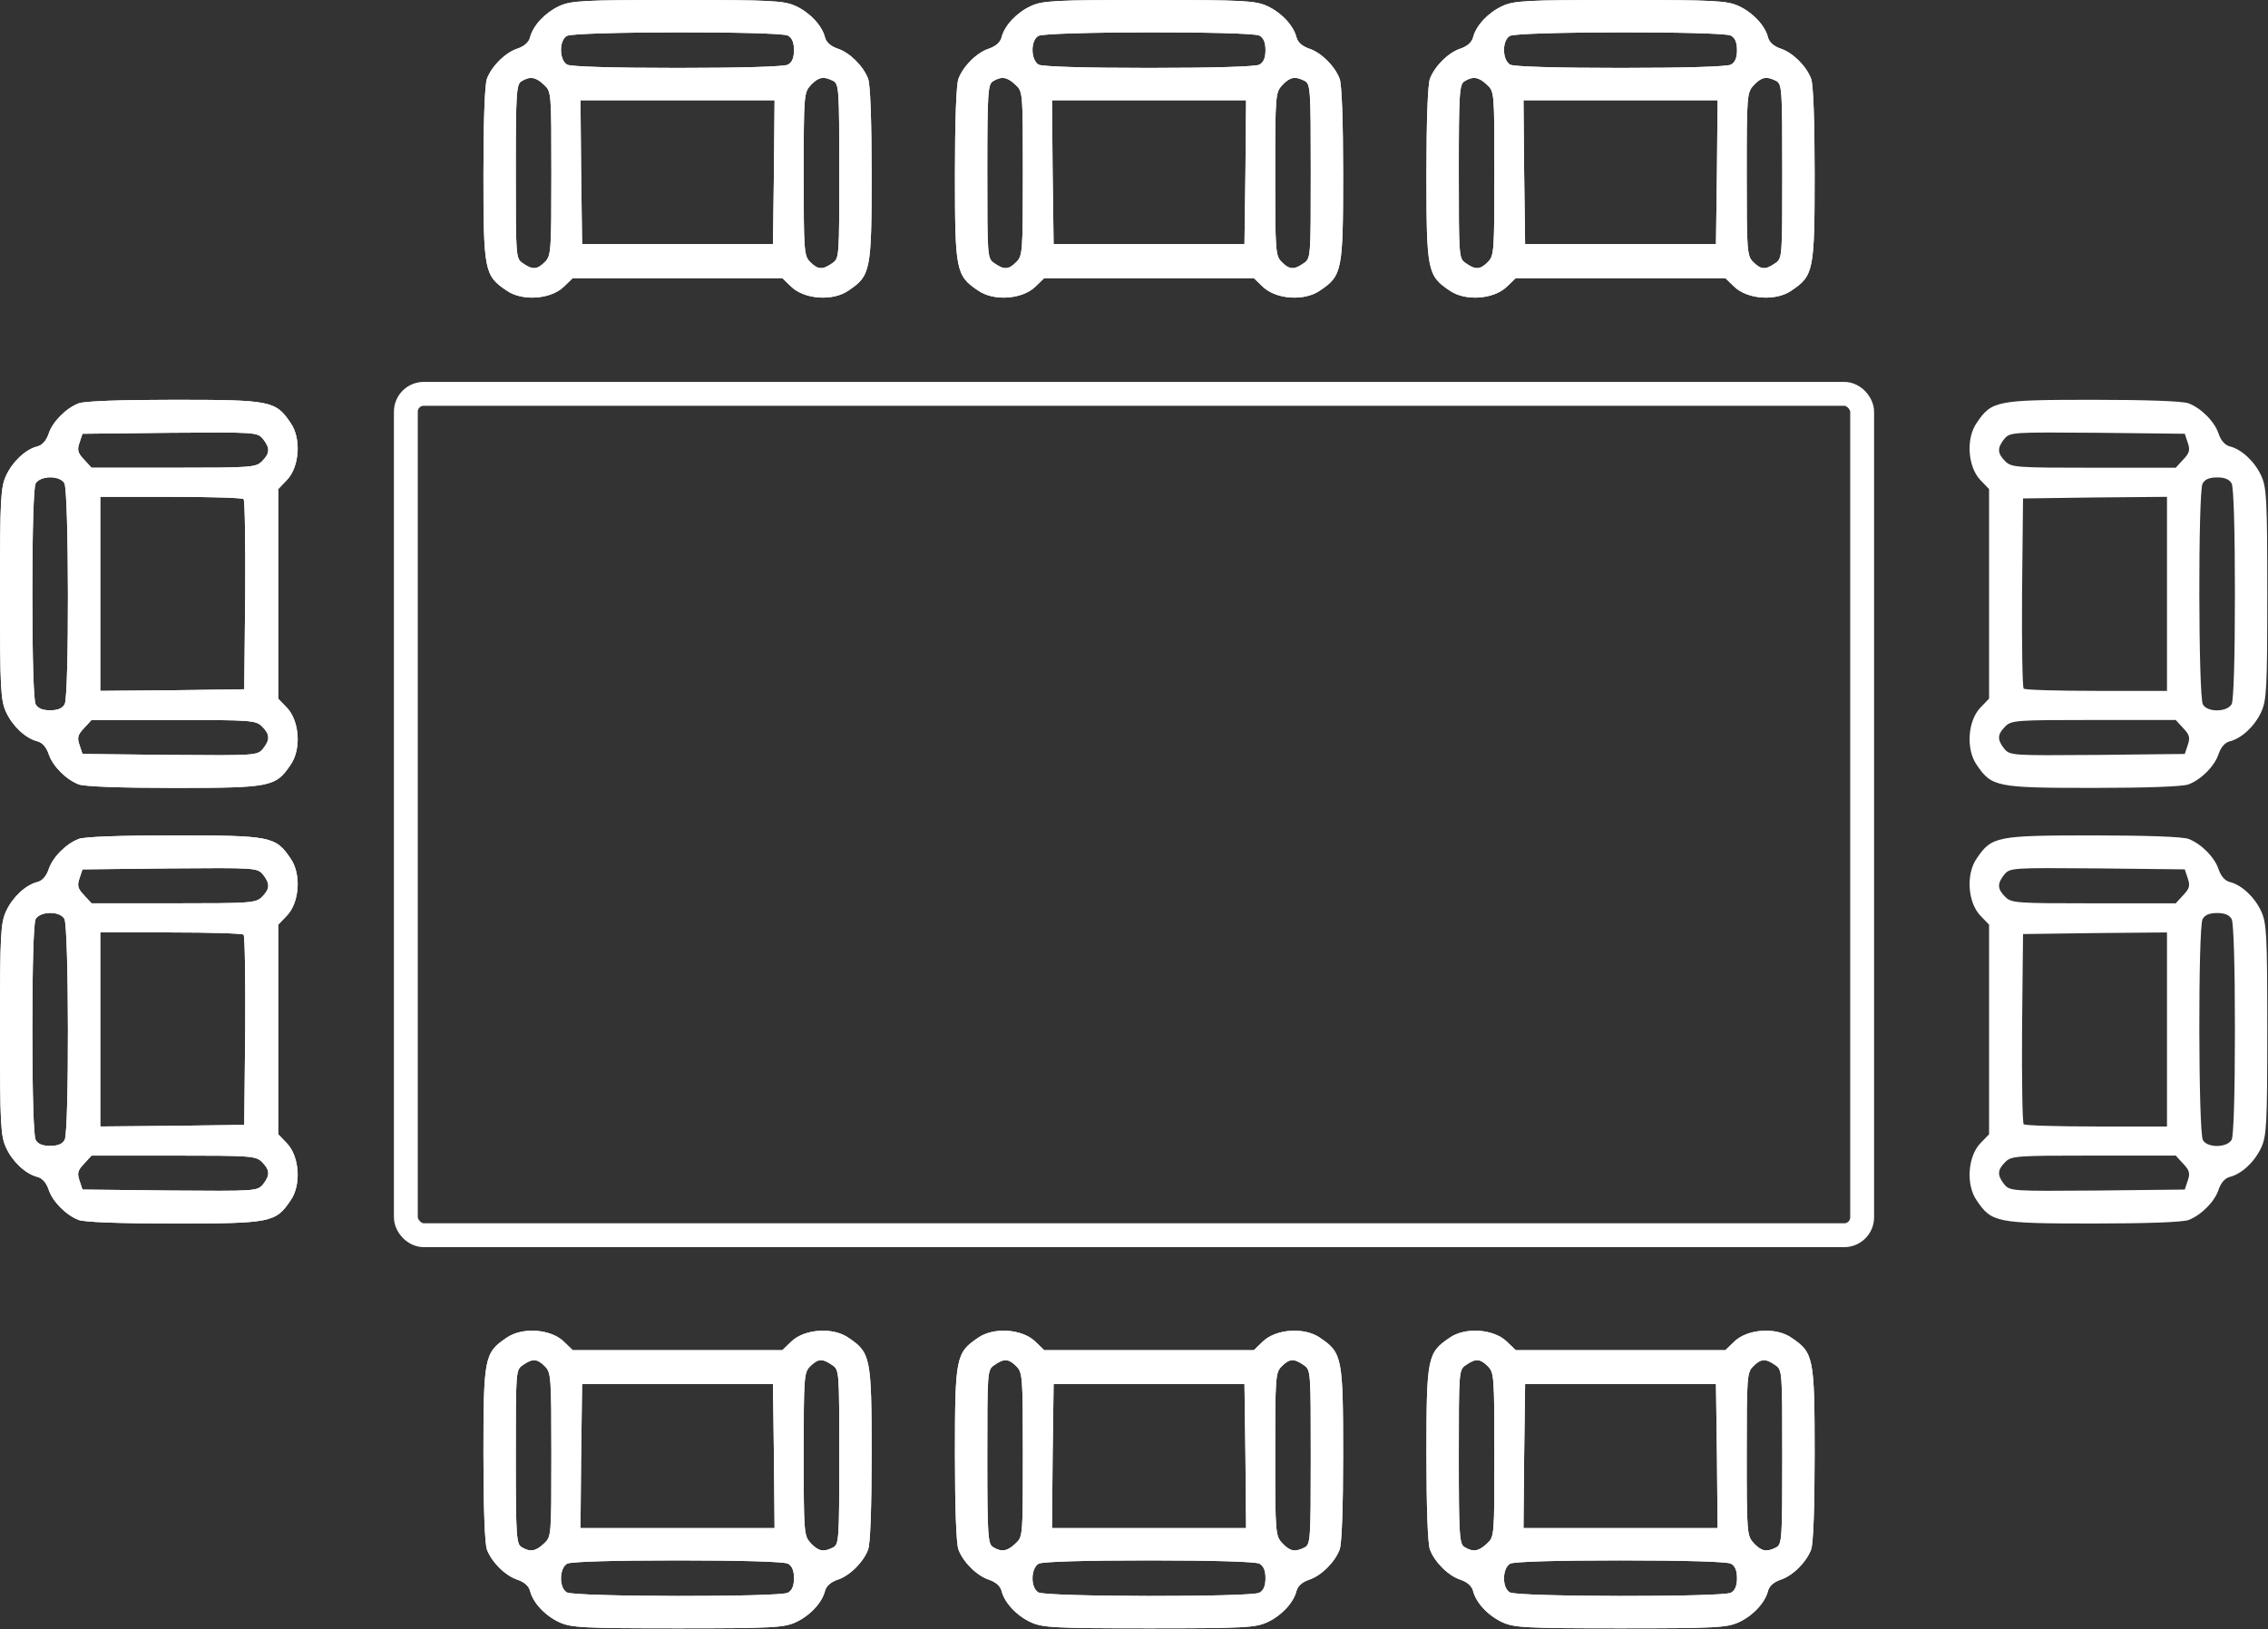
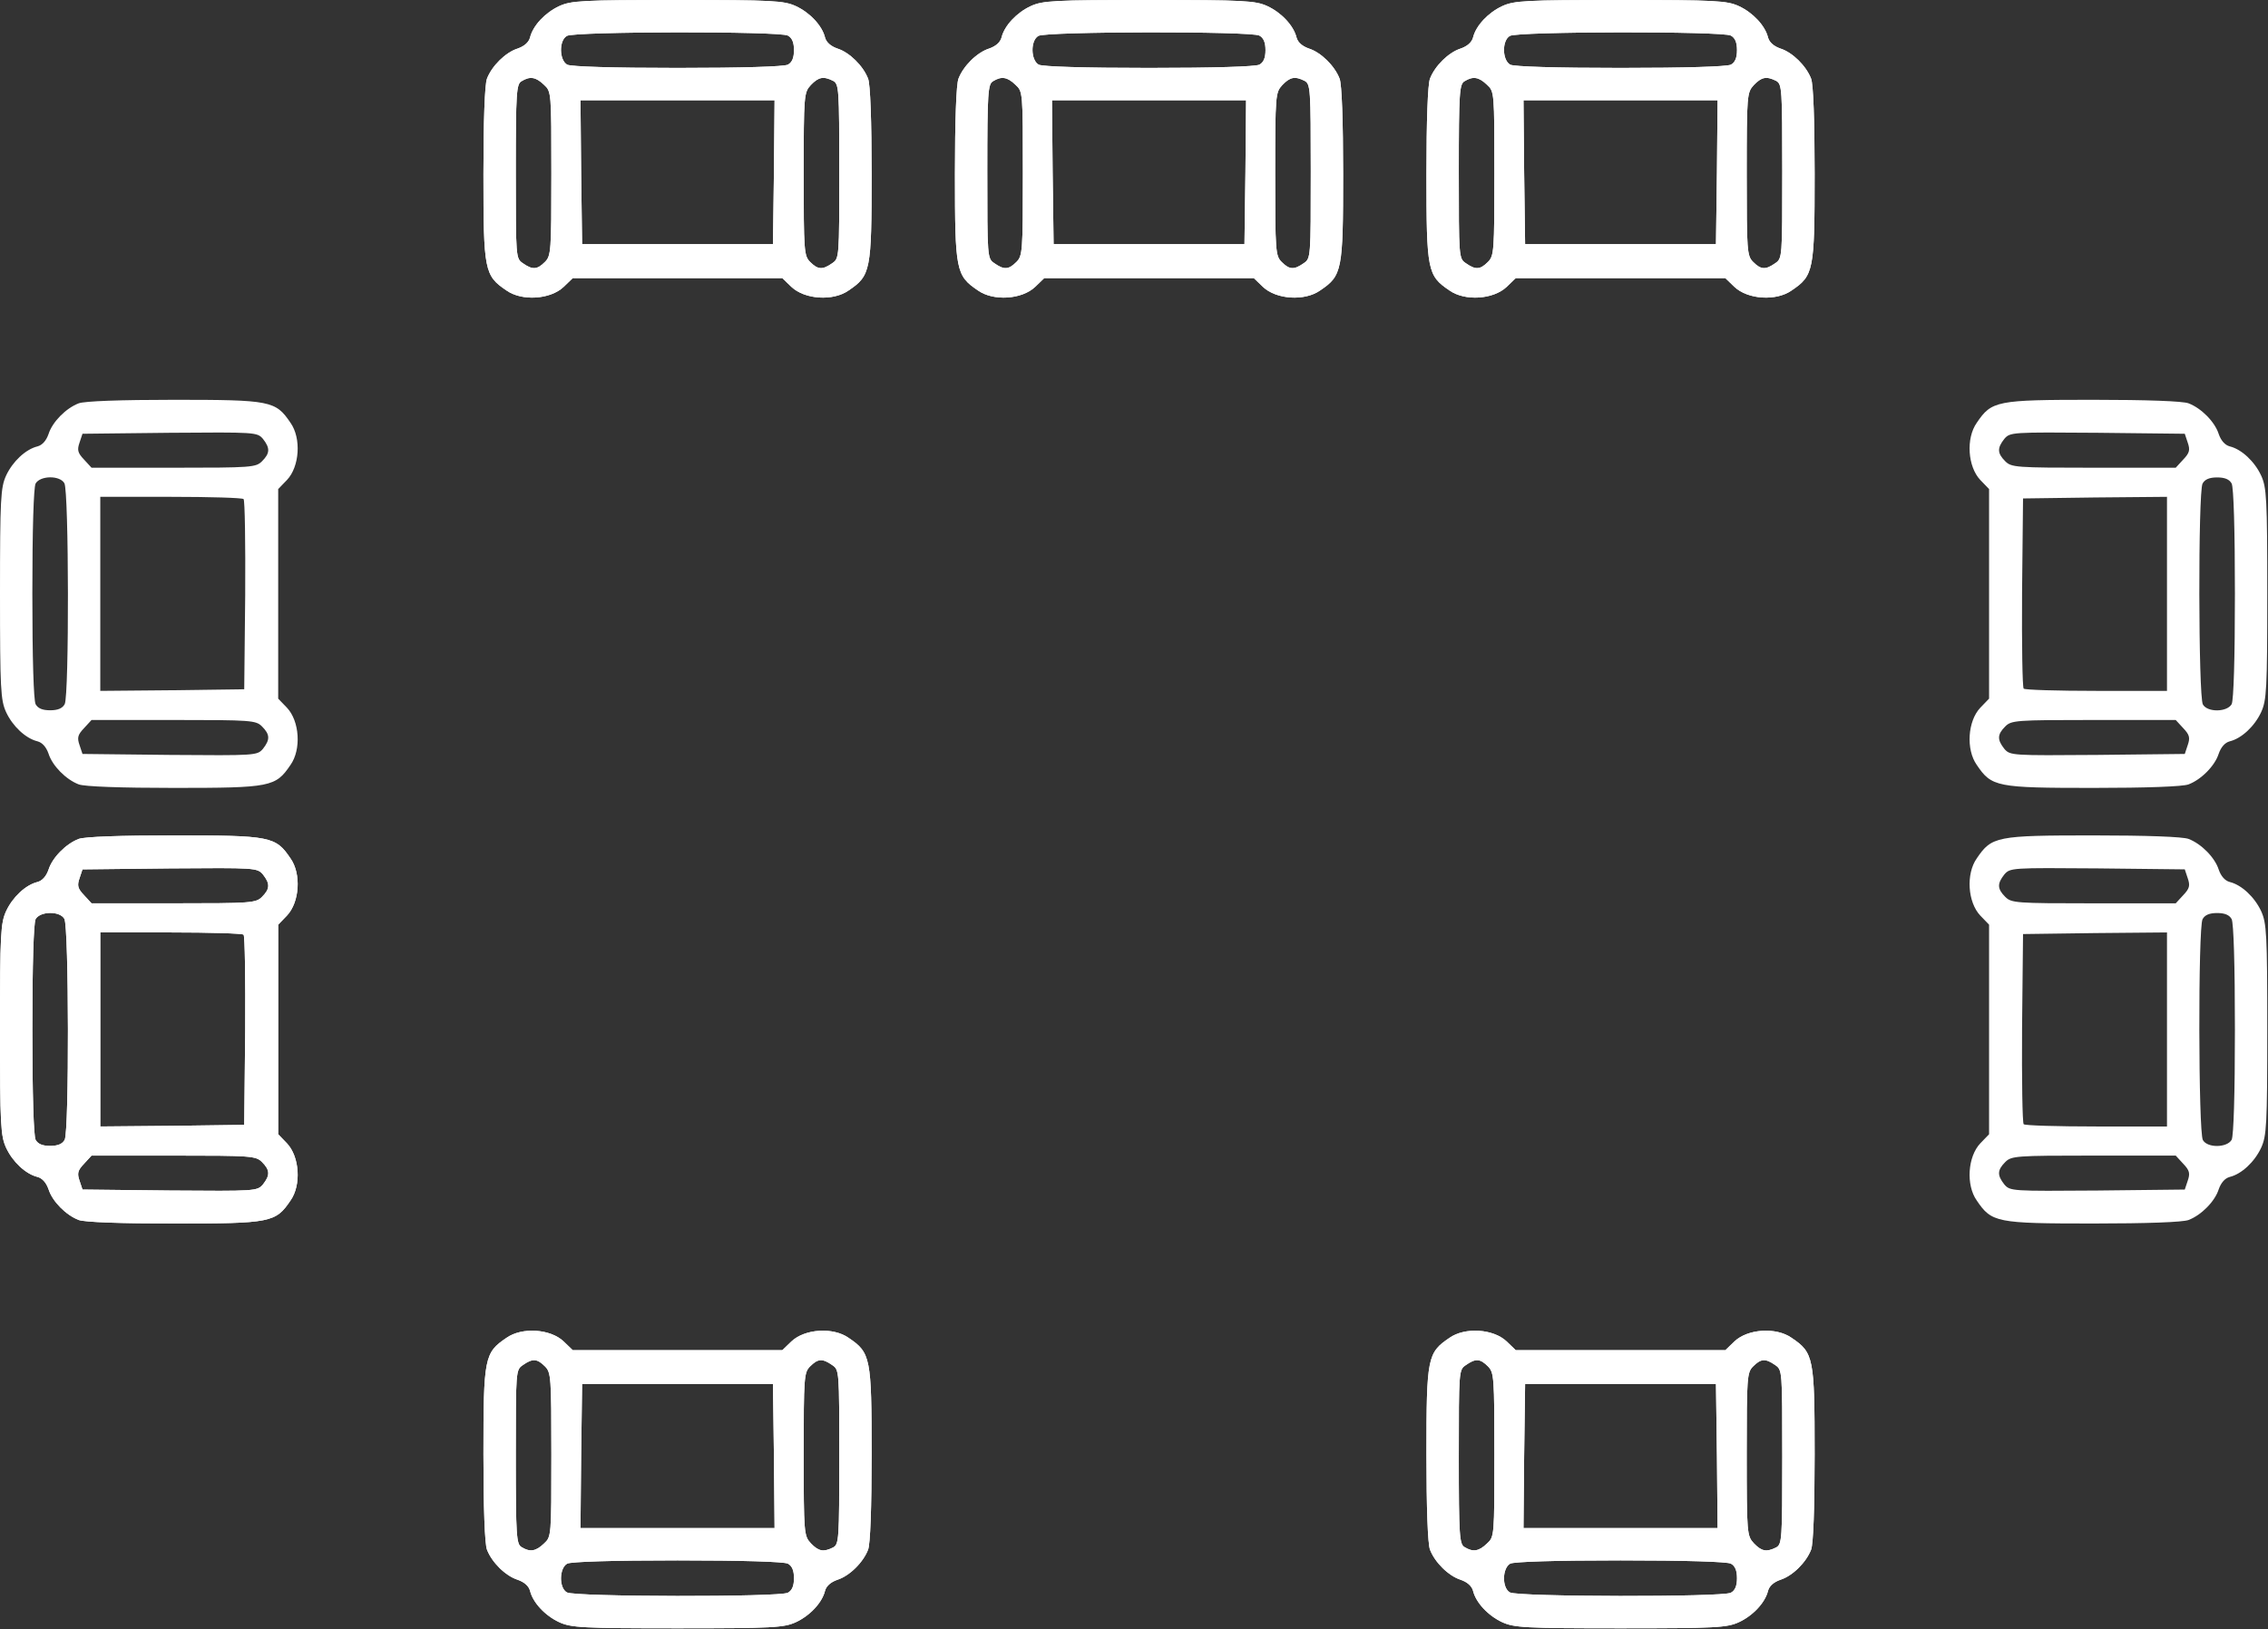
<svg xmlns="http://www.w3.org/2000/svg" width="380" height="273" viewBox="0 0 380 273" fill="none">
  <rect x="0" y="0" width="380" height="273" fill="#333333" stroke="none" />
  <path d="M93.683 1.03C91.352 2.114 89.293 4.282 88.805 6.287C88.588 7.1 87.829 7.75 86.745 8.13C84.686 8.78 82.409 11.057 81.596 13.17C81.217 14.092 81 20.27 81 29.159C81 45.365 81.163 46.178 84.848 48.671C87.45 50.514 92.219 50.188 94.441 48.075L95.959 46.611H113.52H131.08L132.598 48.075C134.82 50.188 139.589 50.514 142.191 48.671C145.876 46.178 146.039 45.365 146.039 29.159C146.039 20.27 145.822 14.092 145.443 13.17C144.63 11.057 142.354 8.78 140.294 8.13C139.21 7.75 138.451 7.1 138.234 6.287C137.747 4.282 135.687 2.114 133.356 1.03C131.351 0.108 129.508 -8.01086e-05 113.52 -8.01086e-05C97.531 -8.01086e-05 95.688 0.108 93.683 1.03ZM132.001 5.962C132.706 6.341 133.031 7.1 133.031 8.401C133.031 9.702 132.706 10.46 132.001 10.84C131.297 11.165 124.468 11.382 113.52 11.382C102.571 11.382 95.742 11.165 95.038 10.84C93.683 10.081 93.628 6.775 94.983 6.016C96.23 5.257 130.592 5.203 132.001 5.962ZM91.135 14.2C92.382 15.338 92.382 15.447 92.382 29.105C92.382 42.113 92.328 42.871 91.298 43.901C89.997 45.202 89.238 45.256 87.612 44.118C86.42 43.305 86.42 43.197 86.42 28.726C86.42 15.393 86.528 14.092 87.395 13.604C88.805 12.737 89.78 12.899 91.135 14.2ZM139.589 13.55C140.565 14.092 140.619 14.851 140.619 28.726C140.619 43.197 140.619 43.305 139.427 44.118C137.801 45.256 137.042 45.202 135.741 43.901C134.711 42.871 134.657 42.113 134.657 29.159C134.657 15.88 134.711 15.501 135.85 14.254C137.15 12.899 137.963 12.737 139.589 13.55ZM129.671 28.834L129.508 40.92H113.52H97.531L97.368 28.834L97.26 16.802H113.52H129.779L129.671 28.834Z" fill="white" />
  <path d="M93.683 1.03C91.352 2.114 89.293 4.282 88.805 6.287C88.588 7.1 87.829 7.75 86.745 8.13C84.686 8.78 82.409 11.057 81.596 13.17C81.217 14.092 81 20.27 81 29.159C81 45.365 81.163 46.178 84.848 48.671C87.45 50.514 92.219 50.188 94.441 48.075L95.959 46.611H113.52H131.08L132.598 48.075C134.82 50.188 139.589 50.514 142.191 48.671C145.876 46.178 146.039 45.365 146.039 29.159C146.039 20.27 145.822 14.092 145.443 13.17C144.63 11.057 142.354 8.78 140.294 8.13C139.21 7.75 138.451 7.1 138.234 6.287C137.747 4.282 135.687 2.114 133.356 1.03C131.351 0.108 129.508 -8.01086e-05 113.52 -8.01086e-05C97.531 -8.01086e-05 95.688 0.108 93.683 1.03ZM132.001 5.962C132.706 6.341 133.031 7.1 133.031 8.401C133.031 9.702 132.706 10.46 132.001 10.84C131.297 11.165 124.468 11.382 113.52 11.382C102.571 11.382 95.742 11.165 95.038 10.84C93.683 10.081 93.628 6.775 94.983 6.016C96.23 5.257 130.592 5.203 132.001 5.962ZM91.135 14.2C92.382 15.338 92.382 15.447 92.382 29.105C92.382 42.113 92.328 42.871 91.298 43.901C89.997 45.202 89.238 45.256 87.612 44.118C86.42 43.305 86.42 43.197 86.42 28.726C86.42 15.393 86.528 14.092 87.395 13.604C88.805 12.737 89.78 12.899 91.135 14.2ZM139.589 13.55C140.565 14.092 140.619 14.851 140.619 28.726C140.619 43.197 140.619 43.305 139.427 44.118C137.801 45.256 137.042 45.202 135.741 43.901C134.711 42.871 134.657 42.113 134.657 29.159C134.657 15.88 134.711 15.501 135.85 14.254C137.15 12.899 137.963 12.737 139.589 13.55ZM129.671 28.834L129.508 40.92H113.52H97.531L97.368 28.834L97.26 16.802H113.52H129.779L129.671 28.834Z" fill="white" />
  <path d="M172.683 1.03C170.352 2.114 168.292 4.282 167.805 6.287C167.588 7.1 166.829 7.75 165.745 8.13C163.686 8.78 161.409 11.057 160.596 13.17C160.217 14.092 160 20.27 160 29.159C160 45.365 160.163 46.178 163.848 48.671C166.45 50.514 171.219 50.188 173.441 48.075L174.959 46.611H192.52H210.08L211.598 48.075C213.82 50.188 218.589 50.514 221.191 48.671C224.876 46.178 225.039 45.365 225.039 29.159C225.039 20.27 224.822 14.092 224.443 13.17C223.63 11.057 221.354 8.78 219.294 8.13C218.21 7.75 217.451 7.1 217.234 6.287C216.747 4.282 214.687 2.114 212.356 1.03C210.351 0.108 208.508 -8.01086e-05 192.52 -8.01086e-05C176.531 -8.01086e-05 174.688 0.108 172.683 1.03ZM211.001 5.962C211.706 6.341 212.031 7.1 212.031 8.401C212.031 9.702 211.706 10.46 211.001 10.84C210.297 11.165 203.468 11.382 192.52 11.382C181.571 11.382 174.742 11.165 174.038 10.84C172.683 10.081 172.628 6.775 173.983 6.016C175.23 5.257 209.592 5.203 211.001 5.962ZM170.135 14.2C171.382 15.338 171.382 15.447 171.382 29.105C171.382 42.113 171.328 42.871 170.298 43.901C168.997 45.202 168.238 45.256 166.612 44.118C165.42 43.305 165.42 43.197 165.42 28.726C165.42 15.393 165.528 14.092 166.396 13.604C167.805 12.737 168.78 12.899 170.135 14.2ZM218.589 13.55C219.565 14.092 219.619 14.851 219.619 28.726C219.619 43.197 219.619 43.305 218.427 44.118C216.801 45.256 216.042 45.202 214.741 43.901C213.711 42.871 213.657 42.113 213.657 29.159C213.657 15.88 213.711 15.501 214.85 14.254C216.15 12.899 216.963 12.737 218.589 13.55ZM208.671 28.834L208.508 40.92H192.52H176.531L176.368 28.834L176.26 16.802H192.52H208.779L208.671 28.834Z" fill="white" />
  <path d="M172.683 1.03C170.352 2.114 168.292 4.282 167.805 6.287C167.588 7.1 166.829 7.75 165.745 8.13C163.686 8.78 161.409 11.057 160.596 13.17C160.217 14.092 160 20.27 160 29.159C160 45.365 160.163 46.178 163.848 48.671C166.45 50.514 171.219 50.188 173.441 48.075L174.959 46.611H192.52H210.08L211.598 48.075C213.82 50.188 218.589 50.514 221.191 48.671C224.876 46.178 225.039 45.365 225.039 29.159C225.039 20.27 224.822 14.092 224.443 13.17C223.63 11.057 221.354 8.78 219.294 8.13C218.21 7.75 217.451 7.1 217.234 6.287C216.747 4.282 214.687 2.114 212.356 1.03C210.351 0.108 208.508 -8.01086e-05 192.52 -8.01086e-05C176.531 -8.01086e-05 174.688 0.108 172.683 1.03ZM211.001 5.962C211.706 6.341 212.031 7.1 212.031 8.401C212.031 9.702 211.706 10.46 211.001 10.84C210.297 11.165 203.468 11.382 192.52 11.382C181.571 11.382 174.742 11.165 174.038 10.84C172.683 10.081 172.628 6.775 173.983 6.016C175.23 5.257 209.592 5.203 211.001 5.962ZM170.135 14.2C171.382 15.338 171.382 15.447 171.382 29.105C171.382 42.113 171.328 42.871 170.298 43.901C168.997 45.202 168.238 45.256 166.612 44.118C165.42 43.305 165.42 43.197 165.42 28.726C165.42 15.393 165.528 14.092 166.396 13.604C167.805 12.737 168.78 12.899 170.135 14.2ZM218.589 13.55C219.565 14.092 219.619 14.851 219.619 28.726C219.619 43.197 219.619 43.305 218.427 44.118C216.801 45.256 216.042 45.202 214.741 43.901C213.711 42.871 213.657 42.113 213.657 29.159C213.657 15.88 213.711 15.501 214.85 14.254C216.15 12.899 216.963 12.737 218.589 13.55ZM208.671 28.834L208.508 40.92H192.52H176.531L176.368 28.834L176.26 16.802H192.52H208.779L208.671 28.834Z" fill="white" />
-   <path d="M251.683 1.03C249.352 2.114 247.292 4.282 246.805 6.287C246.588 7.1 245.829 7.75 244.745 8.13C242.686 8.78 240.409 11.057 239.596 13.17C239.217 14.092 239 20.27 239 29.159C239 45.365 239.163 46.178 242.848 48.671C245.45 50.514 250.219 50.188 252.441 48.075L253.959 46.611H271.52H289.08L290.598 48.075C292.82 50.188 297.589 50.514 300.191 48.671C303.876 46.178 304.039 45.365 304.039 29.159C304.039 20.27 303.822 14.092 303.443 13.17C302.63 11.057 300.354 8.78 298.294 8.13C297.21 7.75 296.451 7.1 296.234 6.287C295.747 4.282 293.687 2.114 291.356 1.03C289.351 0.108 287.508 -8.1718e-05 271.52 -8.1718e-05C255.531 -8.1718e-05 253.688 0.108 251.683 1.03ZM290.001 5.962C290.706 6.341 291.031 7.1 291.031 8.401C291.031 9.702 290.706 10.46 290.001 10.84C289.297 11.165 282.468 11.382 271.52 11.382C260.571 11.382 253.742 11.165 253.038 10.84C251.683 10.081 251.628 6.775 252.983 6.016C254.23 5.257 288.592 5.203 290.001 5.962ZM249.135 14.2C250.382 15.338 250.382 15.447 250.382 29.105C250.382 42.113 250.328 42.871 249.298 43.901C247.997 45.202 247.238 45.256 245.612 44.118C244.42 43.305 244.42 43.197 244.42 28.726C244.42 15.393 244.528 14.092 245.396 13.604C246.805 12.737 247.78 12.899 249.135 14.2ZM297.589 13.55C298.565 14.092 298.619 14.851 298.619 28.726C298.619 43.197 298.619 43.305 297.427 44.118C295.801 45.256 295.042 45.202 293.741 43.901C292.711 42.871 292.657 42.113 292.657 29.159C292.657 15.88 292.711 15.501 293.85 14.254C295.15 12.899 295.963 12.737 297.589 13.55ZM287.671 28.834L287.508 40.92H271.52H255.531L255.368 28.834L255.26 16.802H271.52H287.779L287.671 28.834Z" fill="white" />
+   <path d="M251.683 1.03C249.352 2.114 247.292 4.282 246.805 6.287C246.588 7.1 245.829 7.75 244.745 8.13C242.686 8.78 240.409 11.057 239.596 13.17C239.217 14.092 239 20.27 239 29.159C239 45.365 239.163 46.178 242.848 48.671C245.45 50.514 250.219 50.188 252.441 48.075L253.959 46.611H271.52H289.08L290.598 48.075C292.82 50.188 297.589 50.514 300.191 48.671C303.876 46.178 304.039 45.365 304.039 29.159C304.039 20.27 303.822 14.092 303.443 13.17C302.63 11.057 300.354 8.78 298.294 8.13C297.21 7.75 296.451 7.1 296.234 6.287C295.747 4.282 293.687 2.114 291.356 1.03C289.351 0.108 287.508 -8.1718e-05 271.52 -8.1718e-05C255.531 -8.1718e-05 253.688 0.108 251.683 1.03ZM290.001 5.962C290.706 6.341 291.031 7.1 291.031 8.401C291.031 9.702 290.706 10.46 290.001 10.84C289.297 11.165 282.468 11.382 271.52 11.382C260.571 11.382 253.742 11.165 253.038 10.84C251.683 10.081 251.628 6.775 252.983 6.016C254.23 5.257 288.592 5.203 290.001 5.962ZM249.135 14.2C250.382 15.338 250.382 15.447 250.382 29.105C250.382 42.113 250.328 42.871 249.298 43.901C247.997 45.202 247.238 45.256 245.612 44.118C244.42 43.305 244.42 43.197 244.42 28.726C244.42 15.393 244.528 14.092 245.396 13.604C246.805 12.737 247.78 12.899 249.135 14.2ZM297.589 13.55C298.565 14.092 298.619 14.851 298.619 28.726C298.619 43.197 298.619 43.305 297.427 44.118C295.801 45.256 295.042 45.202 293.741 43.901C292.711 42.871 292.657 42.113 292.657 29.159C292.657 15.88 292.711 15.501 293.85 14.254C295.15 12.899 295.963 12.737 297.589 13.55ZM287.671 28.834L287.508 40.92H271.52H255.531L255.368 28.834L255.26 16.802H287.779L287.671 28.834Z" fill="white" />
  <path d="M251.683 1.03C249.352 2.114 247.292 4.282 246.805 6.287C246.588 7.1 245.829 7.75 244.745 8.13C242.686 8.78 240.409 11.057 239.596 13.17C239.217 14.092 239 20.27 239 29.159C239 45.365 239.163 46.178 242.848 48.671C245.45 50.514 250.219 50.188 252.441 48.075L253.959 46.611H271.52H289.08L290.598 48.075C292.82 50.188 297.589 50.514 300.191 48.671C303.876 46.178 304.039 45.365 304.039 29.159C304.039 20.27 303.822 14.092 303.443 13.17C302.63 11.057 300.354 8.78 298.294 8.13C297.21 7.75 296.451 7.1 296.234 6.287C295.747 4.282 293.687 2.114 291.356 1.03C289.351 0.108 287.508 -8.1718e-05 271.52 -8.1718e-05C255.531 -8.1718e-05 253.688 0.108 251.683 1.03ZM290.001 5.962C290.706 6.341 291.031 7.1 291.031 8.401C291.031 9.702 290.706 10.46 290.001 10.84C289.297 11.165 282.468 11.382 271.52 11.382C260.571 11.382 253.742 11.165 253.038 10.84C251.683 10.081 251.628 6.775 252.983 6.016C254.23 5.257 288.592 5.203 290.001 5.962ZM249.135 14.2C250.382 15.338 250.382 15.447 250.382 29.105C250.382 42.113 250.328 42.871 249.298 43.901C247.997 45.202 247.238 45.256 245.612 44.118C244.42 43.305 244.42 43.197 244.42 28.726C244.42 15.393 244.528 14.092 245.396 13.604C246.805 12.737 247.78 12.899 249.135 14.2ZM297.589 13.55C298.565 14.092 298.619 14.851 298.619 28.726C298.619 43.197 298.619 43.305 297.427 44.118C295.801 45.256 295.042 45.202 293.741 43.901C292.711 42.871 292.657 42.113 292.657 29.159C292.657 15.88 292.711 15.501 293.85 14.254C295.15 12.899 295.963 12.737 297.589 13.55ZM287.671 28.834L287.508 40.92H271.52H255.531L255.368 28.834L255.26 16.802H271.52H287.779L287.671 28.834Z" fill="white" />
  <path d="M93.683 271.847C91.352 270.763 89.293 268.595 88.805 266.589C88.588 265.776 87.829 265.126 86.745 264.747C84.686 264.096 82.409 261.82 81.596 259.706C81.217 258.785 81 252.606 81 243.717C81 227.512 81.163 226.699 84.848 224.206C87.45 222.363 92.219 222.688 94.441 224.802L95.959 226.265H113.52H131.08L132.598 224.802C134.82 222.688 139.589 222.363 142.191 224.206C145.876 226.699 146.039 227.512 146.039 243.717C146.039 252.606 145.822 258.785 145.443 259.706C144.63 261.82 142.354 264.096 140.294 264.747C139.21 265.126 138.451 265.776 138.234 266.589C137.747 268.595 135.687 270.763 133.356 271.847C131.351 272.768 129.508 272.877 113.52 272.877C97.531 272.877 95.688 272.768 93.683 271.847ZM132.001 266.915C132.706 266.535 133.031 265.776 133.031 264.476C133.031 263.175 132.706 262.416 132.001 262.037C131.297 261.712 124.468 261.495 113.52 261.495C102.571 261.495 95.742 261.712 95.038 262.037C93.683 262.795 93.628 266.102 94.983 266.86C96.23 267.619 130.592 267.673 132.001 266.915ZM91.135 258.676C92.382 257.538 92.382 257.43 92.382 243.772C92.382 230.764 92.328 230.005 91.298 228.975C89.997 227.674 89.238 227.62 87.612 228.758C86.42 229.571 86.42 229.68 86.42 244.151C86.42 257.484 86.528 258.785 87.395 259.273C88.805 260.14 89.78 259.977 91.135 258.676ZM139.589 259.327C140.565 258.785 140.619 258.026 140.619 244.151C140.619 229.68 140.619 229.571 139.427 228.758C137.801 227.62 137.042 227.674 135.741 228.975C134.711 230.005 134.657 230.764 134.657 243.717C134.657 256.996 134.711 257.376 135.85 258.622C137.15 259.977 137.963 260.14 139.589 259.327ZM129.671 244.043L129.508 231.956H113.52H97.531L97.368 244.043L97.26 256.075H113.52H129.779L129.671 244.043Z" fill="white" />
  <path d="M93.683 271.847C91.352 270.763 89.293 268.595 88.805 266.589C88.588 265.776 87.829 265.126 86.745 264.747C84.686 264.096 82.409 261.82 81.596 259.706C81.217 258.785 81 252.606 81 243.717C81 227.512 81.163 226.699 84.848 224.206C87.45 222.363 92.219 222.688 94.441 224.802L95.959 226.265H113.52H131.08L132.598 224.802C134.82 222.688 139.589 222.363 142.191 224.206C145.876 226.699 146.039 227.512 146.039 243.717C146.039 252.606 145.822 258.785 145.443 259.706C144.63 261.82 142.354 264.096 140.294 264.747C139.21 265.126 138.451 265.776 138.234 266.589C137.747 268.595 135.687 270.763 133.356 271.847C131.351 272.768 129.508 272.877 113.52 272.877C97.531 272.877 95.688 272.768 93.683 271.847ZM132.001 266.915C132.706 266.535 133.031 265.776 133.031 264.476C133.031 263.175 132.706 262.416 132.001 262.037C131.297 261.712 124.468 261.495 113.52 261.495C102.571 261.495 95.742 261.712 95.038 262.037C93.683 262.795 93.628 266.102 94.983 266.86C96.23 267.619 130.592 267.673 132.001 266.915ZM91.135 258.676C92.382 257.538 92.382 257.43 92.382 243.772C92.382 230.764 92.328 230.005 91.298 228.975C89.997 227.674 89.238 227.62 87.612 228.758C86.42 229.571 86.42 229.68 86.42 244.151C86.42 257.484 86.528 258.785 87.395 259.273C88.805 260.14 89.78 259.977 91.135 258.676ZM139.589 259.327C140.565 258.785 140.619 258.026 140.619 244.151C140.619 229.68 140.619 229.571 139.427 228.758C137.801 227.62 137.042 227.674 135.741 228.975C134.711 230.005 134.657 230.764 134.657 243.717C134.657 256.996 134.711 257.376 135.85 258.622C137.15 259.977 137.963 260.14 139.589 259.327ZM129.671 244.043L129.508 231.956H113.52H97.531L97.368 244.043L97.26 256.075H113.52H129.779L129.671 244.043Z" fill="white" />
-   <path d="M172.683 271.847C170.352 270.763 168.292 268.595 167.805 266.589C167.588 265.776 166.829 265.126 165.745 264.747C163.686 264.096 161.409 261.82 160.596 259.706C160.217 258.785 160 252.606 160 243.717C160 227.512 160.163 226.699 163.848 224.206C166.45 222.363 171.219 222.688 173.441 224.802L174.959 226.265H192.52H210.08L211.598 224.802C213.82 222.688 218.589 222.363 221.191 224.206C224.876 226.699 225.039 227.512 225.039 243.717C225.039 252.606 224.822 258.785 224.443 259.706C223.63 261.82 221.354 264.096 219.294 264.747C218.21 265.126 217.451 265.776 217.234 266.589C216.747 268.595 214.687 270.763 212.356 271.847C210.351 272.768 208.508 272.877 192.52 272.877C176.531 272.877 174.688 272.768 172.683 271.847ZM211.001 266.915C211.706 266.535 212.031 265.776 212.031 264.476C212.031 263.175 211.706 262.416 211.001 262.037C210.297 261.712 203.468 261.495 192.52 261.495C181.571 261.495 174.742 261.712 174.038 262.037C172.683 262.795 172.628 266.102 173.983 266.86C175.23 267.619 209.592 267.673 211.001 266.915ZM170.135 258.676C171.382 257.538 171.382 257.43 171.382 243.772C171.382 230.764 171.328 230.005 170.298 228.975C168.997 227.674 168.238 227.62 166.612 228.758C165.42 229.571 165.42 229.68 165.42 244.151C165.42 257.484 165.528 258.785 166.396 259.273C167.805 260.14 168.78 259.977 170.135 258.676ZM218.589 259.327C219.565 258.785 219.619 258.026 219.619 244.151C219.619 229.68 219.619 229.571 218.427 228.758C216.801 227.62 216.042 227.674 214.741 228.975C213.711 230.005 213.657 230.764 213.657 243.717C213.657 256.996 213.711 257.376 214.85 258.622C216.15 259.977 216.963 260.14 218.589 259.327ZM208.671 244.043L208.508 231.956H192.52H176.531L176.368 244.043L176.26 256.075H192.52H208.779L208.671 244.043Z" fill="white" />
-   <path d="M172.683 271.847C170.352 270.763 168.292 268.595 167.805 266.589C167.588 265.776 166.829 265.126 165.745 264.747C163.686 264.096 161.409 261.82 160.596 259.706C160.217 258.785 160 252.606 160 243.717C160 227.512 160.163 226.699 163.848 224.206C166.45 222.363 171.219 222.688 173.441 224.802L174.959 226.265H192.52H210.08L211.598 224.802C213.82 222.688 218.589 222.363 221.191 224.206C224.876 226.699 225.039 227.512 225.039 243.717C225.039 252.606 224.822 258.785 224.443 259.706C223.63 261.82 221.354 264.096 219.294 264.747C218.21 265.126 217.451 265.776 217.234 266.589C216.747 268.595 214.687 270.763 212.356 271.847C210.351 272.768 208.508 272.877 192.52 272.877C176.531 272.877 174.688 272.768 172.683 271.847ZM211.001 266.915C211.706 266.535 212.031 265.776 212.031 264.476C212.031 263.175 211.706 262.416 211.001 262.037C210.297 261.712 203.468 261.495 192.52 261.495C181.571 261.495 174.742 261.712 174.038 262.037C172.683 262.795 172.628 266.102 173.983 266.86C175.23 267.619 209.592 267.673 211.001 266.915ZM170.135 258.676C171.382 257.538 171.382 257.43 171.382 243.772C171.382 230.764 171.328 230.005 170.298 228.975C168.997 227.674 168.238 227.62 166.612 228.758C165.42 229.571 165.42 229.68 165.42 244.151C165.42 257.484 165.528 258.785 166.396 259.273C167.805 260.14 168.78 259.977 170.135 258.676ZM218.589 259.327C219.565 258.785 219.619 258.026 219.619 244.151C219.619 229.68 219.619 229.571 218.427 228.758C216.801 227.62 216.042 227.674 214.741 228.975C213.711 230.005 213.657 230.764 213.657 243.717C213.657 256.996 213.711 257.376 214.85 258.622C216.15 259.977 216.963 260.14 218.589 259.327ZM208.671 244.043L208.508 231.956H192.52H176.531L176.368 244.043L176.26 256.075H192.52H208.779L208.671 244.043Z" fill="white" />
  <path d="M251.683 271.847C249.352 270.763 247.292 268.595 246.805 266.589C246.588 265.776 245.829 265.126 244.745 264.747C242.686 264.096 240.409 261.82 239.596 259.706C239.217 258.785 239 252.606 239 243.717C239 227.512 239.163 226.699 242.848 224.206C245.45 222.363 250.219 222.688 252.441 224.802L253.959 226.265H271.52H289.08L290.598 224.802C292.82 222.688 297.589 222.363 300.191 224.206C303.876 226.699 304.039 227.512 304.039 243.717C304.039 252.606 303.822 258.785 303.443 259.706C302.63 261.82 300.354 264.096 298.294 264.747C297.21 265.126 296.451 265.776 296.234 266.589C295.747 268.595 293.687 270.763 291.356 271.847C289.351 272.768 287.508 272.877 271.52 272.877C255.531 272.877 253.688 272.768 251.683 271.847ZM290.001 266.915C290.706 266.535 291.031 265.776 291.031 264.476C291.031 263.175 290.706 262.416 290.001 262.037C289.297 261.712 282.468 261.495 271.52 261.495C260.571 261.495 253.742 261.712 253.038 262.037C251.683 262.795 251.628 266.102 252.983 266.86C254.23 267.619 288.592 267.673 290.001 266.915ZM249.135 258.676C250.382 257.538 250.382 257.43 250.382 243.772C250.382 230.764 250.328 230.005 249.298 228.975C247.997 227.674 247.238 227.62 245.612 228.758C244.42 229.571 244.42 229.68 244.42 244.151C244.42 257.484 244.528 258.785 245.396 259.273C246.805 260.14 247.78 259.977 249.135 258.676ZM297.589 259.327C298.565 258.785 298.619 258.026 298.619 244.151C298.619 229.68 298.619 229.571 297.427 228.758C295.801 227.62 295.042 227.674 293.741 228.975C292.711 230.005 292.657 230.764 292.657 243.717C292.657 256.996 292.711 257.376 293.85 258.622C295.15 259.977 295.963 260.14 297.589 259.327ZM287.671 244.043L287.508 231.956H271.52H255.531L255.368 244.043L255.26 256.075H271.52H287.779L287.671 244.043Z" fill="white" />
  <path d="M251.683 271.847C249.352 270.763 247.292 268.595 246.805 266.589C246.588 265.776 245.829 265.126 244.745 264.747C242.686 264.096 240.409 261.82 239.596 259.706C239.217 258.785 239 252.606 239 243.717C239 227.512 239.163 226.699 242.848 224.206C245.45 222.363 250.219 222.688 252.441 224.802L253.959 226.265H271.52H289.08L290.598 224.802C292.82 222.688 297.589 222.363 300.191 224.206C303.876 226.699 304.039 227.512 304.039 243.717C304.039 252.606 303.822 258.785 303.443 259.706C302.63 261.82 300.354 264.096 298.294 264.747C297.21 265.126 296.451 265.776 296.234 266.589C295.747 268.595 293.687 270.763 291.356 271.847C289.351 272.768 287.508 272.877 271.52 272.877C255.531 272.877 253.688 272.768 251.683 271.847ZM290.001 266.915C290.706 266.535 291.031 265.776 291.031 264.476C291.031 263.175 290.706 262.416 290.001 262.037C289.297 261.712 282.468 261.495 271.52 261.495C260.571 261.495 253.742 261.712 253.038 262.037C251.683 262.795 251.628 266.102 252.983 266.86C254.23 267.619 288.592 267.673 290.001 266.915ZM249.135 258.676C250.382 257.538 250.382 257.43 250.382 243.772C250.382 230.764 250.328 230.005 249.298 228.975C247.997 227.674 247.238 227.62 245.612 228.758C244.42 229.571 244.42 229.68 244.42 244.151C244.42 257.484 244.528 258.785 245.396 259.273C246.805 260.14 247.78 259.977 249.135 258.676ZM297.589 259.327C298.565 258.785 298.619 258.026 298.619 244.151C298.619 229.68 298.619 229.571 297.427 228.758C295.801 227.62 295.042 227.674 293.741 228.975C292.711 230.005 292.657 230.764 292.657 243.717C292.657 256.996 292.711 257.376 293.85 258.622C295.15 259.977 295.963 260.14 297.589 259.327ZM287.671 244.043L287.508 231.956H271.52H255.531L255.368 244.043L255.26 256.075H271.52H287.779L287.671 244.043Z" fill="white" />
  <path d="M331.206 128.191C333.699 131.876 334.512 132.039 350.718 132.039C359.606 132.039 365.785 131.822 366.707 131.443C368.82 130.63 371.097 128.354 371.747 126.294C372.126 125.21 372.777 124.451 373.59 124.234C375.595 123.747 377.763 121.687 378.847 119.356C379.769 117.351 379.877 115.508 379.877 99.519C379.877 83.531 379.769 81.688 378.847 79.683C377.763 77.352 375.595 75.293 373.59 74.805C372.777 74.588 372.126 73.829 371.747 72.745C371.097 70.686 368.82 68.409 366.707 67.596C365.785 67.217 359.606 67 350.718 67C334.512 67 333.699 67.163 331.206 70.848C329.363 73.45 329.688 78.219 331.802 80.441L333.266 81.959V99.519V117.08L331.802 118.598C329.688 120.82 329.363 125.589 331.206 128.191ZM335.976 121.741C337.005 120.711 337.764 120.657 350.772 120.657H364.539L365.785 122.012C366.869 123.15 366.978 123.638 366.544 124.885L366.056 126.348L351.422 126.511C337.06 126.619 336.789 126.619 335.813 125.481C334.621 123.963 334.621 123.096 335.976 121.741ZM335.813 73.558C336.789 72.42 337.06 72.42 351.422 72.528L366.056 72.691L366.544 74.154C366.978 75.401 366.869 75.889 365.785 77.027L364.539 78.382H350.772C337.764 78.382 337.005 78.328 335.976 77.298C334.621 75.943 334.621 75.076 335.813 73.558ZM350.989 83.368L363.075 83.26V99.519V115.779H351.26C344.756 115.779 339.228 115.617 339.065 115.4C338.848 115.183 338.74 107.975 338.794 99.303L338.957 83.531L350.989 83.368ZM369.037 81.038C369.417 80.333 370.175 80.008 371.476 80.008C372.777 80.008 373.536 80.333 373.915 81.038C374.24 81.742 374.457 88.571 374.457 99.519C374.457 110.468 374.24 117.297 373.915 118.001C373.156 119.356 369.85 119.411 369.091 118.056C368.333 116.809 368.278 82.447 369.037 81.038Z" fill="white" />
  <path d="M331.206 201.191C333.699 204.876 334.512 205.039 350.718 205.039C359.606 205.039 365.785 204.822 366.707 204.443C368.82 203.63 371.097 201.354 371.747 199.294C372.126 198.21 372.777 197.451 373.59 197.234C375.595 196.747 377.763 194.687 378.847 192.356C379.769 190.351 379.877 188.508 379.877 172.52C379.877 156.531 379.769 154.688 378.847 152.683C377.763 150.352 375.595 148.292 373.59 147.805C372.777 147.588 372.126 146.829 371.747 145.745C371.097 143.686 368.82 141.409 366.707 140.596C365.785 140.217 359.606 140 350.718 140C334.512 140 333.699 140.163 331.206 143.848C329.363 146.45 329.688 151.219 331.802 153.441L333.266 154.959V172.52V190.08L331.802 191.598C329.688 193.82 329.363 198.589 331.206 201.191ZM335.976 194.741C337.005 193.711 337.764 193.657 350.772 193.657H364.539L365.785 195.012C366.869 196.15 366.978 196.638 366.544 197.885L366.056 199.348L351.422 199.511C337.06 199.619 336.789 199.619 335.813 198.481C334.621 196.963 334.621 196.096 335.976 194.741ZM335.813 146.558C336.789 145.42 337.06 145.42 351.422 145.528L366.056 145.691L366.544 147.154C366.978 148.401 366.869 148.889 365.785 150.027L364.539 151.382H350.772C337.764 151.382 337.005 151.328 335.976 150.298C334.621 148.943 334.621 148.076 335.813 146.558ZM350.989 156.368L363.075 156.26V172.52V188.779H351.26C344.756 188.779 339.228 188.617 339.065 188.4C338.848 188.183 338.74 180.975 338.794 172.303L338.957 156.531L350.989 156.368ZM369.037 154.038C369.417 153.333 370.175 153.008 371.476 153.008C372.777 153.008 373.536 153.333 373.915 154.038C374.24 154.742 374.457 161.571 374.457 172.52C374.457 183.468 374.24 190.297 373.915 191.001C373.156 192.356 369.85 192.411 369.091 191.056C368.333 189.809 368.278 155.447 369.037 154.038Z" fill="white" />
  <path d="M48.671 143.848C46.178 140.163 45.365 140 29.159 140C20.27 140 14.092 140.217 13.17 140.596C11.057 141.409 8.78 143.686 8.13 145.745C7.75 146.829 7.1 147.588 6.287 147.805C4.282 148.292 2.114 150.352 1.03 152.683C0.108 154.688 0 156.531 0 172.52C0 188.508 0.108 190.351 1.03 192.356C2.114 194.687 4.282 196.747 6.287 197.234C7.1 197.451 7.75 198.21 8.13 199.294C8.78 201.354 11.057 203.63 13.17 204.443C14.092 204.822 20.27 205.039 29.159 205.039C45.365 205.039 46.178 204.876 48.671 201.191C50.514 198.589 50.188 193.82 48.075 191.598L46.611 190.08V172.52L46.611 154.959L48.075 153.441C50.188 151.219 50.514 146.45 48.671 143.848ZM43.901 150.298C42.872 151.328 42.113 151.382 29.105 151.382H15.338L14.092 150.027C13.008 148.889 12.899 148.401 13.333 147.154L13.821 145.691L28.455 145.528C42.817 145.42 43.088 145.42 44.064 146.558C45.256 148.076 45.256 148.943 43.901 150.298ZM44.064 198.481C43.088 199.619 42.817 199.619 28.455 199.511L13.821 199.348L13.333 197.885C12.899 196.638 13.008 196.15 14.092 195.012L15.338 193.657H29.105C42.113 193.657 42.872 193.711 43.901 194.741C45.256 196.096 45.256 196.963 44.064 198.481ZM28.888 188.671L16.802 188.779L16.802 172.52V156.26H28.617C35.121 156.26 40.649 156.422 40.812 156.639C41.029 156.856 41.137 164.064 41.083 172.736L40.92 188.508L28.888 188.671ZM10.84 191.001C10.46 191.706 9.702 192.031 8.401 192.031C7.1 192.031 6.341 191.706 5.962 191.001C5.637 190.297 5.42 183.468 5.42 172.52C5.42 161.571 5.637 154.742 5.962 154.038C6.721 152.683 10.027 152.628 10.786 153.983C11.544 155.23 11.599 189.592 10.84 191.001Z" fill="white" />
  <path d="M48.671 143.848C46.178 140.163 45.365 140 29.159 140C20.27 140 14.092 140.217 13.17 140.596C11.057 141.409 8.78 143.686 8.13 145.745C7.75 146.829 7.1 147.588 6.287 147.805C4.282 148.292 2.114 150.352 1.03 152.683C0.108 154.688 0 156.531 0 172.52C0 188.508 0.108 190.351 1.03 192.356C2.114 194.687 4.282 196.747 6.287 197.234C7.1 197.451 7.75 198.21 8.13 199.294C8.78 201.354 11.057 203.63 13.17 204.443C14.092 204.822 20.27 205.039 29.159 205.039C45.365 205.039 46.178 204.876 48.671 201.191C50.514 198.589 50.188 193.82 48.075 191.598L46.611 190.08V172.52L46.611 154.959L48.075 153.441C50.188 151.219 50.514 146.45 48.671 143.848ZM43.901 150.298C42.872 151.328 42.113 151.382 29.105 151.382H15.338L14.092 150.027C13.008 148.889 12.899 148.401 13.333 147.154L13.821 145.691L28.455 145.528C42.817 145.42 43.088 145.42 44.064 146.558C45.256 148.076 45.256 148.943 43.901 150.298ZM44.064 198.481C43.088 199.619 42.817 199.619 28.455 199.511L13.821 199.348L13.333 197.885C12.899 196.638 13.008 196.15 14.092 195.012L15.338 193.657H29.105C42.113 193.657 42.872 193.711 43.901 194.741C45.256 196.096 45.256 196.963 44.064 198.481ZM28.888 188.671L16.802 188.779L16.802 172.52V156.26H28.617C35.121 156.26 40.649 156.422 40.812 156.639C41.029 156.856 41.137 164.064 41.083 172.736L40.92 188.508L28.888 188.671ZM10.84 191.001C10.46 191.706 9.702 192.031 8.401 192.031C7.1 192.031 6.341 191.706 5.962 191.001C5.637 190.297 5.42 183.468 5.42 172.52C5.42 161.571 5.637 154.742 5.962 154.038C6.721 152.683 10.027 152.628 10.786 153.983C11.544 155.23 11.599 189.592 10.84 191.001Z" fill="white" />
  <path d="M48.671 70.848C46.178 67.163 45.365 67 29.159 67C20.27 67 14.092 67.217 13.17 67.596C11.057 68.409 8.78 70.686 8.13 72.745C7.75 73.829 7.1 74.588 6.287 74.805C4.282 75.293 2.114 77.352 1.03 79.683C0.108 81.688 0 83.531 0 99.519C0 115.508 0.108 117.351 1.03 119.356C2.114 121.687 4.282 123.747 6.287 124.234C7.1 124.451 7.75 125.21 8.13 126.294C8.78 128.354 11.057 130.63 13.17 131.443C14.092 131.822 20.27 132.039 29.159 132.039C45.365 132.039 46.178 131.876 48.671 128.191C50.514 125.589 50.188 120.82 48.075 118.598L46.611 117.08V99.519L46.611 81.959L48.075 80.441C50.188 78.219 50.514 73.45 48.671 70.848ZM43.901 77.298C42.872 78.328 42.113 78.382 29.105 78.382H15.338L14.092 77.027C13.008 75.889 12.899 75.401 13.333 74.154L13.821 72.691L28.455 72.528C42.817 72.42 43.088 72.42 44.064 73.558C45.256 75.076 45.256 75.943 43.901 77.298ZM44.064 125.481C43.088 126.619 42.817 126.619 28.455 126.511L13.821 126.348L13.333 124.885C12.899 123.638 13.008 123.15 14.092 122.012L15.338 120.657H29.105C42.113 120.657 42.872 120.711 43.901 121.741C45.256 123.096 45.256 123.963 44.064 125.481ZM28.888 115.671L16.802 115.779L16.802 99.519V83.26H28.617C35.121 83.26 40.649 83.422 40.812 83.639C41.029 83.856 41.137 91.064 41.083 99.736L40.92 115.508L28.888 115.671ZM10.84 118.001C10.46 118.706 9.702 119.031 8.401 119.031C7.1 119.031 6.341 118.706 5.962 118.001C5.637 117.297 5.42 110.468 5.42 99.519C5.42 88.571 5.637 81.742 5.962 81.038C6.721 79.683 10.027 79.628 10.786 80.983C11.544 82.23 11.599 116.592 10.84 118.001Z" fill="white" />
-   <path d="M48.671 70.848C46.178 67.163 45.365 67 29.159 67C20.27 67 14.092 67.217 13.17 67.596C11.057 68.409 8.78 70.686 8.13 72.745C7.75 73.829 7.1 74.588 6.287 74.805C4.282 75.293 2.114 77.352 1.03 79.683C0.108 81.688 0 83.531 0 99.519C0 115.508 0.108 117.351 1.03 119.356C2.114 121.687 4.282 123.747 6.287 124.234C7.1 124.451 7.75 125.21 8.13 126.294C8.78 128.354 11.057 130.63 13.17 131.443C14.092 131.822 20.27 132.039 29.159 132.039C45.365 132.039 46.178 131.876 48.671 128.191C50.514 125.589 50.188 120.82 48.075 118.598L46.611 117.08V99.519L46.611 81.959L48.075 80.441C50.188 78.219 50.514 73.45 48.671 70.848ZM43.901 77.298C42.872 78.328 42.113 78.382 29.105 78.382H15.338L14.092 77.027C13.008 75.889 12.899 75.401 13.333 74.154L13.821 72.691L28.455 72.528C42.817 72.42 43.088 72.42 44.064 73.558C45.256 75.076 45.256 75.943 43.901 77.298ZM44.064 125.481C43.088 126.619 42.817 126.619 28.455 126.511L13.821 126.348L13.333 124.885C12.899 123.638 13.008 123.15 14.092 122.012L15.338 120.657H29.105C42.113 120.657 42.872 120.711 43.901 121.741C45.256 123.096 45.256 123.963 44.064 125.481ZM28.888 115.671L16.802 115.779L16.802 99.519V83.26H28.617C35.121 83.26 40.649 83.422 40.812 83.639C41.029 83.856 41.137 91.064 41.083 99.736L40.92 115.508L28.888 115.671ZM10.84 118.001C10.46 118.706 9.702 119.031 8.401 119.031C7.1 119.031 6.341 118.706 5.962 118.001C5.637 117.297 5.42 110.468 5.42 99.519C5.42 88.571 5.637 81.742 5.962 81.038C6.721 79.683 10.027 79.628 10.786 80.983C11.544 82.23 11.599 116.592 10.84 118.001Z" fill="white" />
-   <rect x="68" y="66" width="244" height="141" rx="3" stroke="white" stroke-width="4" />
</svg>